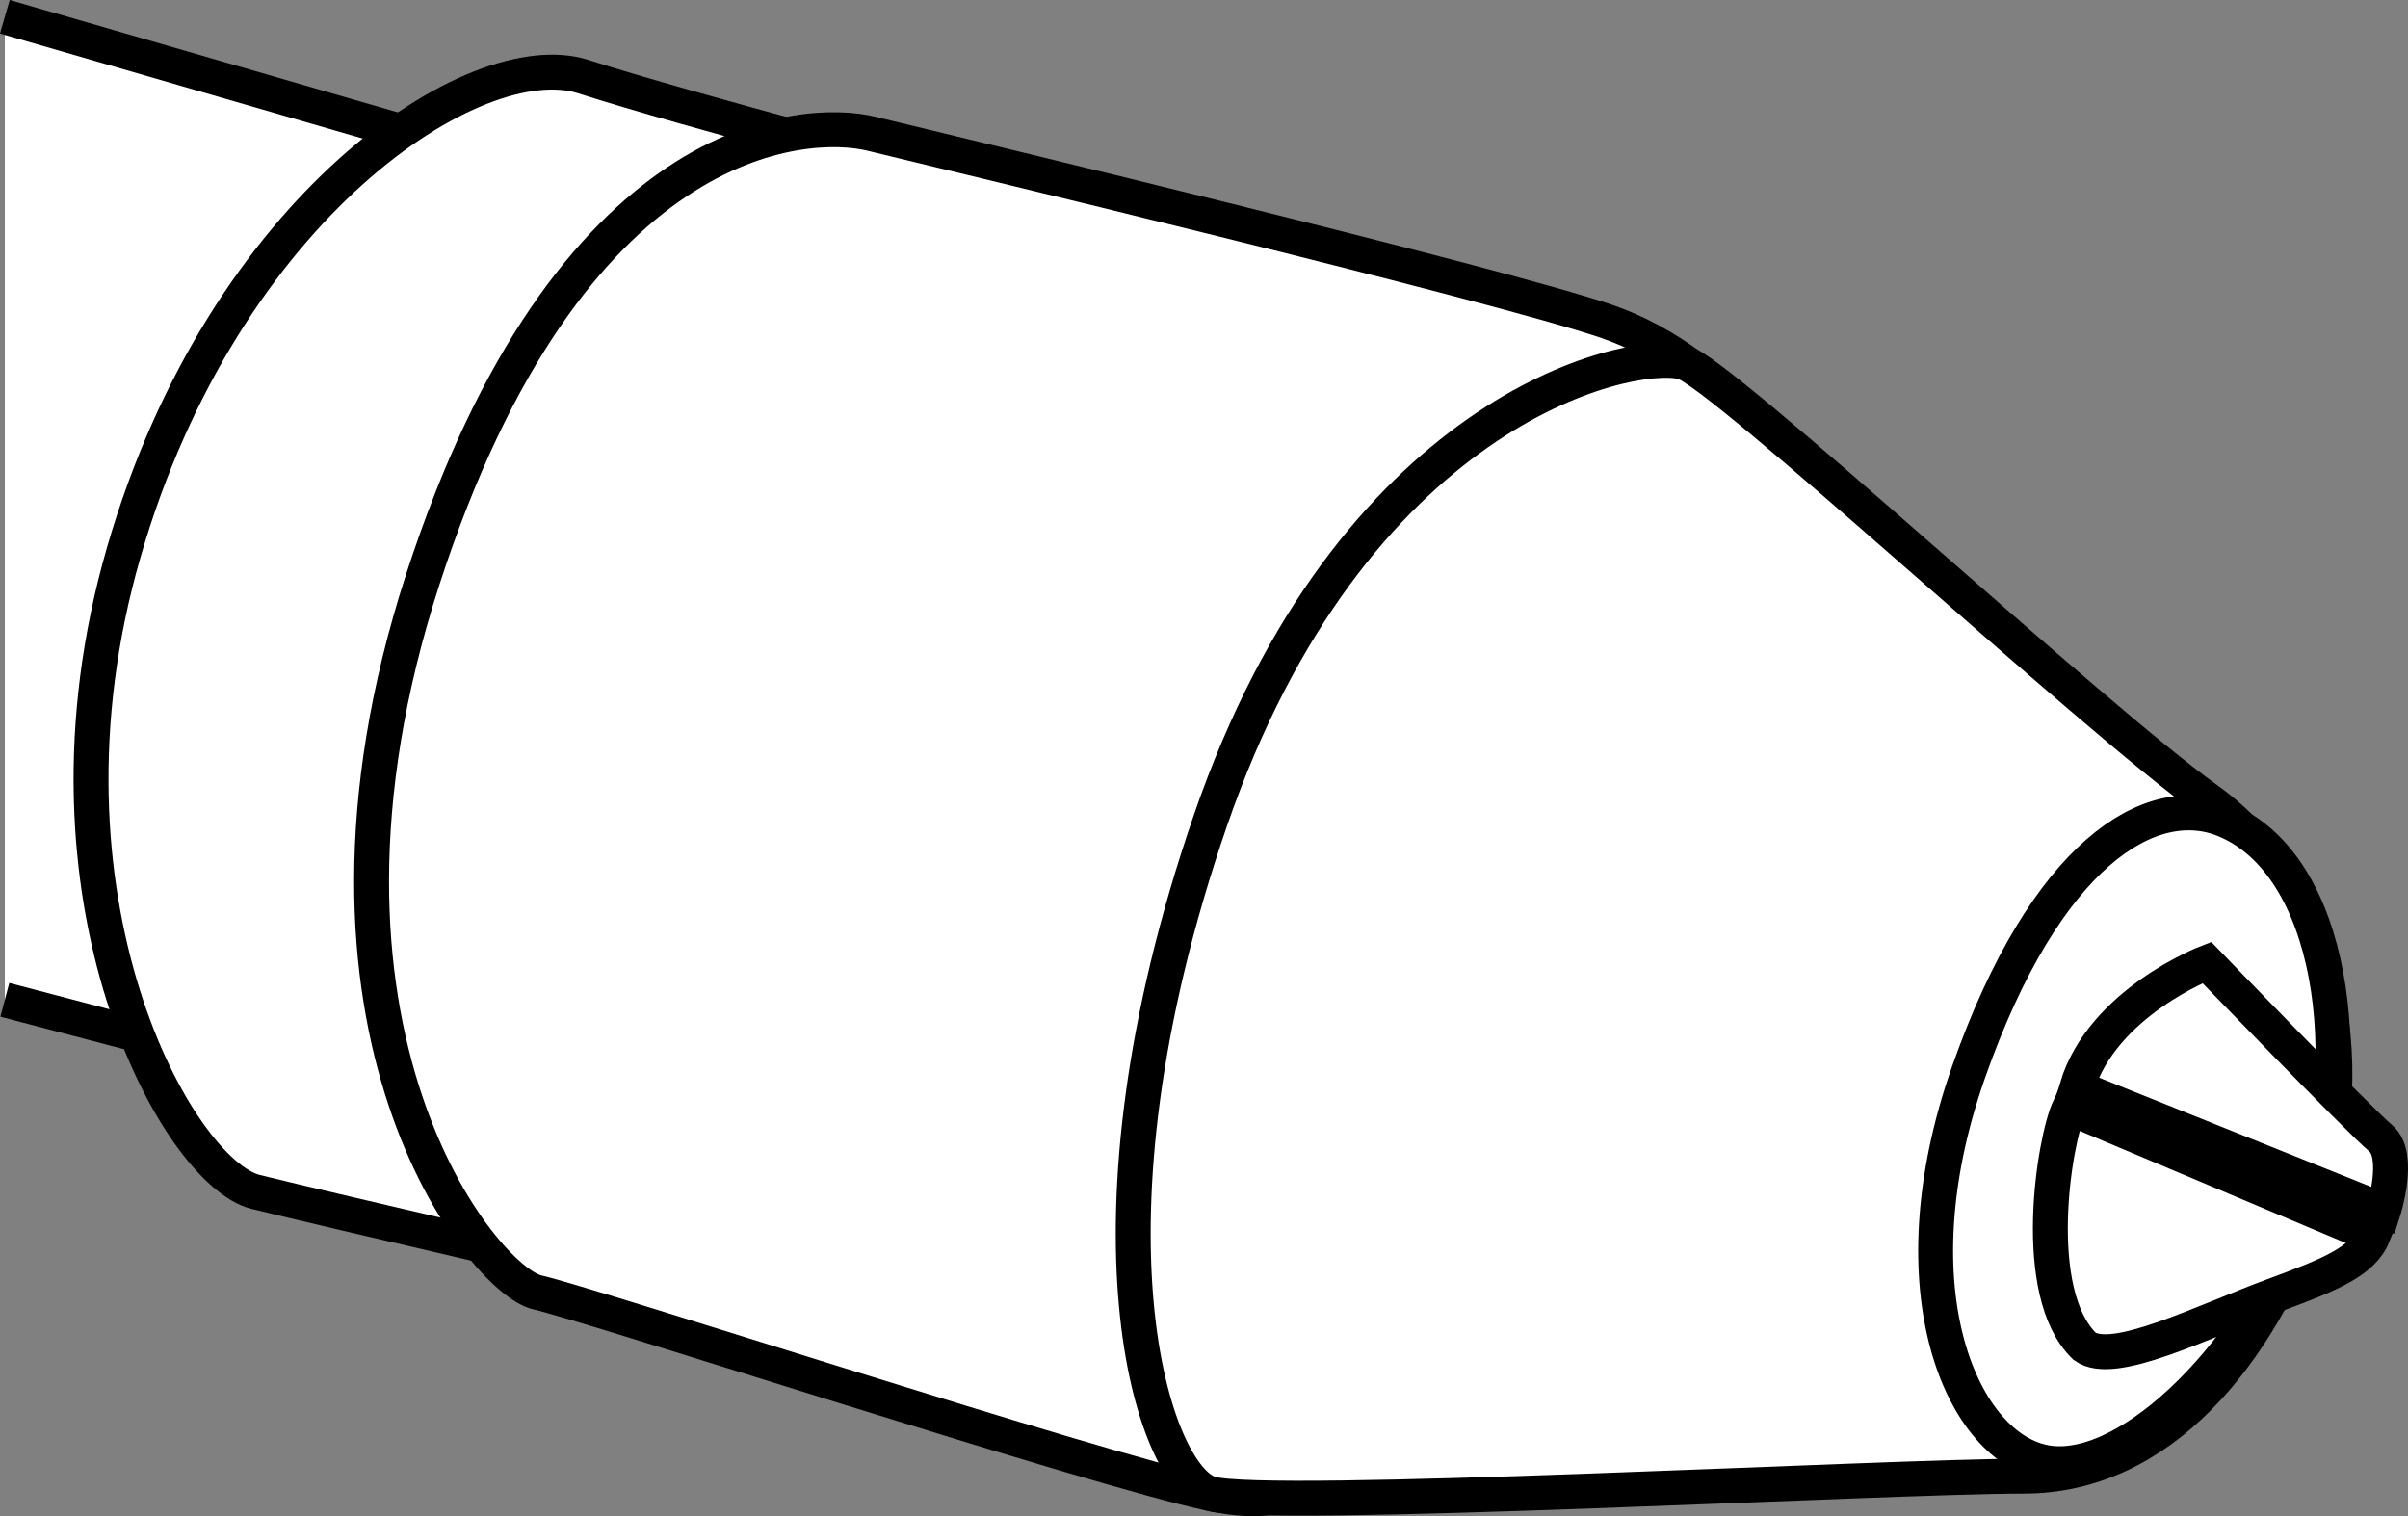
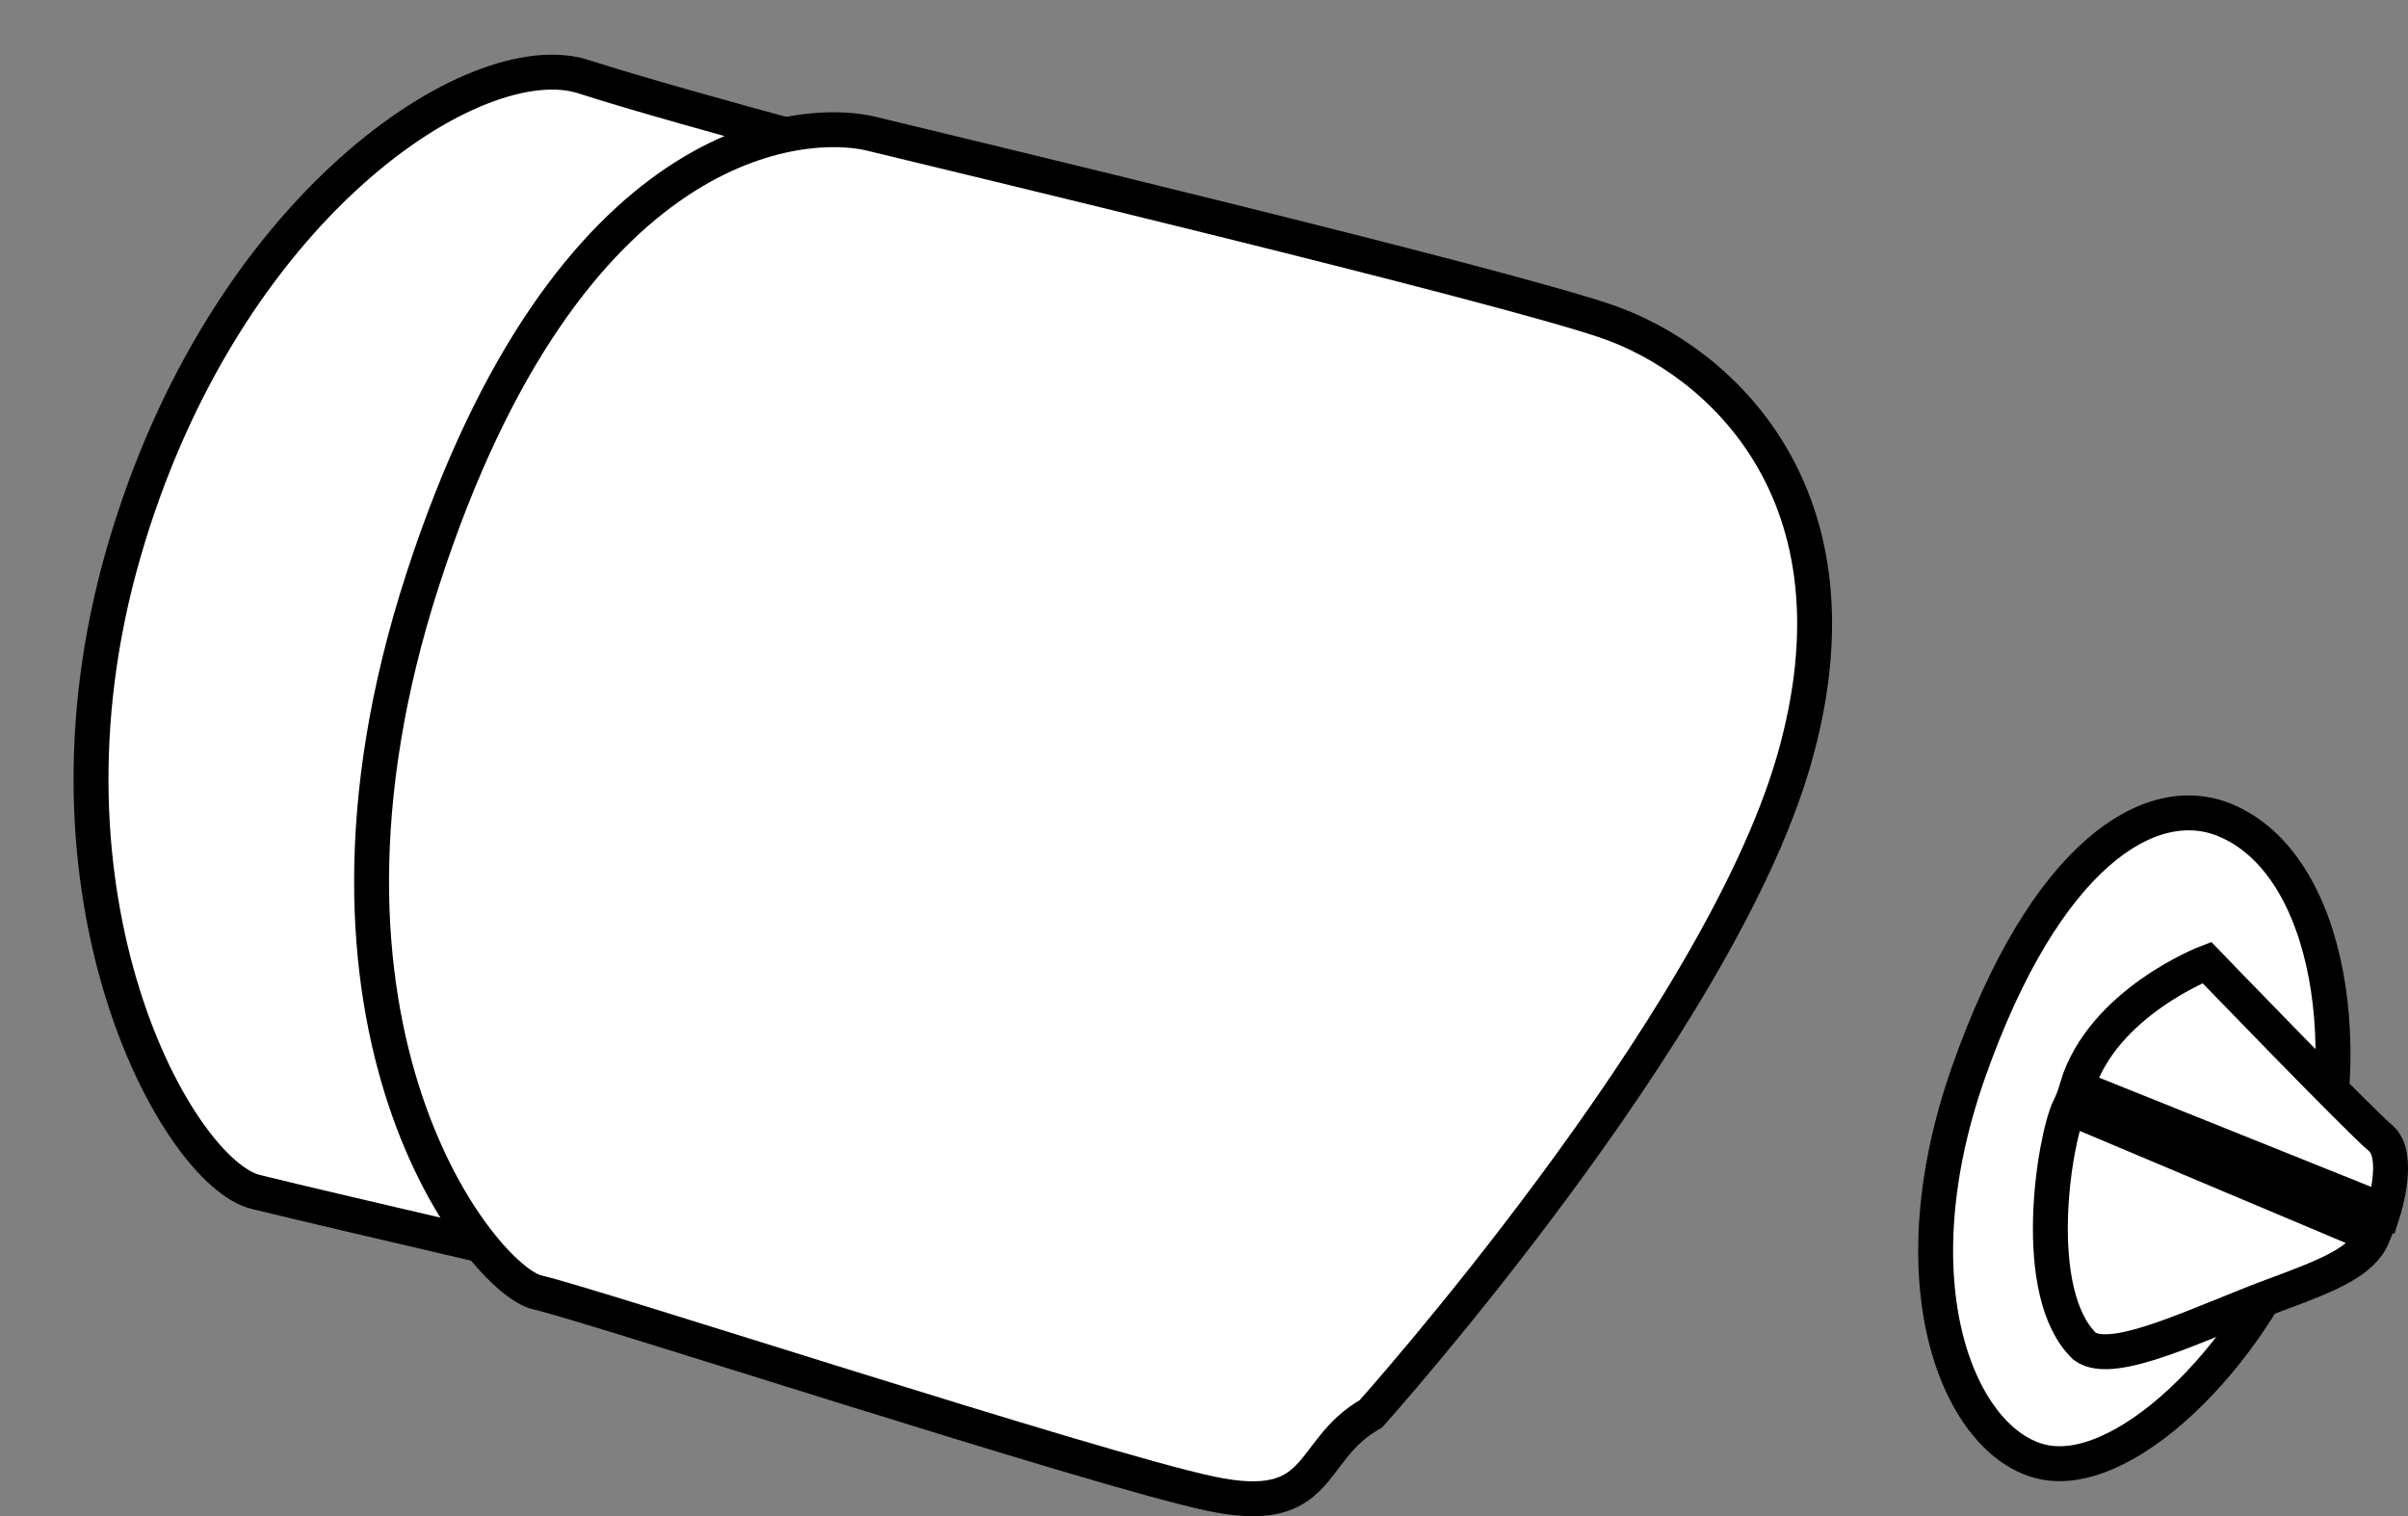
<svg xmlns="http://www.w3.org/2000/svg" version="1.1" id="image_1_" x="0px" y="0px" width="55.184px" height="34.748px" viewBox="0 0 55.184 34.748" enable-background="new 0 0 55.184 34.748" xml:space="preserve">
  <rect x="0" y="0" width="55.184" height="34.748" fill="#808080" stroke="none" />
-   <polyline fill="#FFFFFF" stroke="#000000" stroke-width="0.8" points="0.111,0.384 11.517,3.687 5.996,24.462 0.111,22.914   " />
  <path fill="#FFFFFF" stroke="#000000" stroke-width="0.8" d="M21.613,4.054c0,0-5.79-1.51-8.246-2.298  S5.135,4.71,2.837,12.654S4.085,26.878,5.857,27.316s8.6,2.013,8.6,2.013L21.613,4.054z" />
  <path fill="#FFFFFF" stroke="#000000" stroke-width="0.8" d="M31.415,32.404c-1.486,0.836-1.045,2.384-3.677,1.827  s-14.193-4.333-15.425-4.612c-1.231-0.279-5.967-6.035-2.624-16.341S18.451,2.693,19.966,3.064  c1.515,0.371,14.378,3.443,16.878,4.31s6.03,3.925,4.266,10.053S31.415,32.404,31.415,32.404z" />
-   <path fill="#FFFFFF" stroke="#000000" stroke-width="0.8" d="M38.557,8.295c0.852,0.2,9.352,8.117,12.038,10.036  s3.606,5.985,2.379,9.361s-3.453,6.138-6.599,6.138s-17.332,0.784-18.637,0.4c-1.304-0.384-3.223-6.062,0-15.423  S37.253,7.988,38.557,8.295z" />
  <path fill="#FFFFFF" stroke="#000000" stroke-width="0.8" d="M50.979,18.791c2.494,1.02,3.069,5.525,1.918,8.824  c-1.151,3.3-4.067,6.215-5.985,5.908s-3.566-3.924-1.801-8.945S49.291,18.1,50.979,18.791z" />
  <path fill="#FFFFFF" stroke="#000000" stroke-width="0.8" d="M50.574,22.058c0,0,3.461,3.588,3.983,4.027  c0.47,0.395,0.066,1.66,0.066,1.66l-7.028-2.821C48.182,22.975,50.574,22.058,50.574,22.058z" />
  <path fill="#FFFFFF" stroke="#000000" stroke-width="0.8" d="M47.773,30.855c-1.269-1.226-0.7-4.727-0.35-5.471  l6.959,2.932c-0.241,0.594-0.997,0.901-2.232,1.357C50.423,30.31,48.429,31.336,47.773,30.855z" />
</svg>